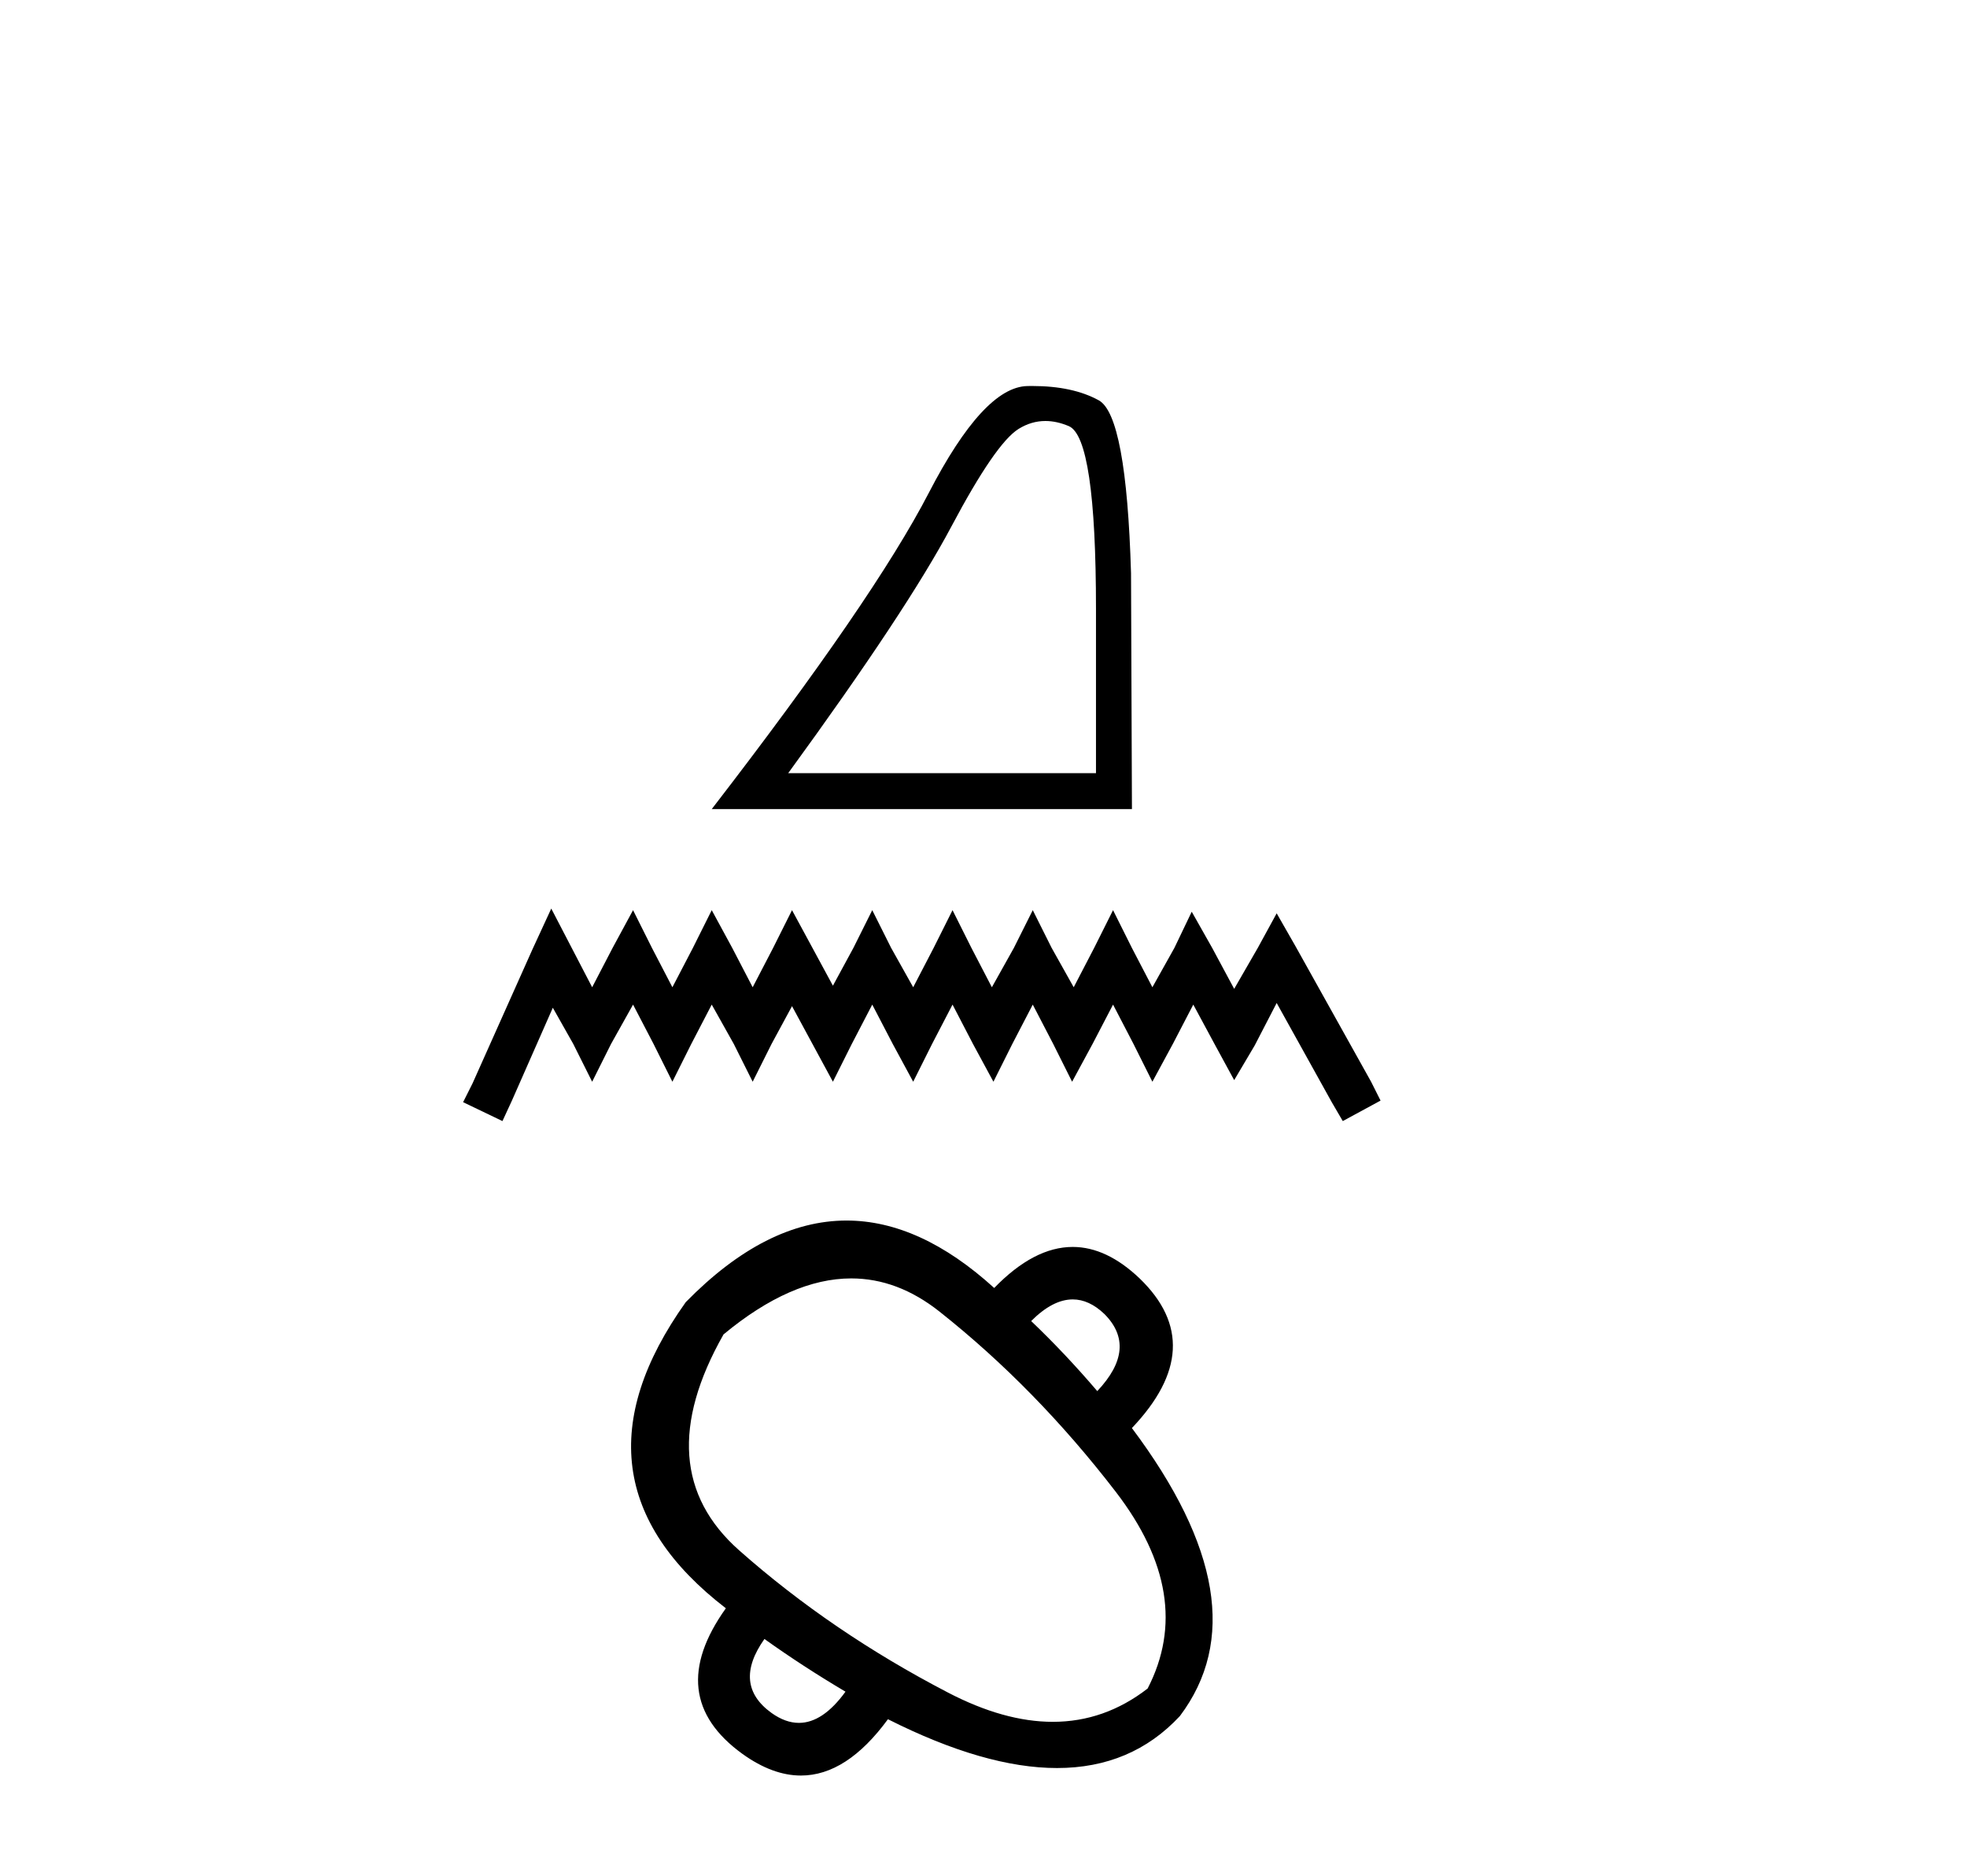
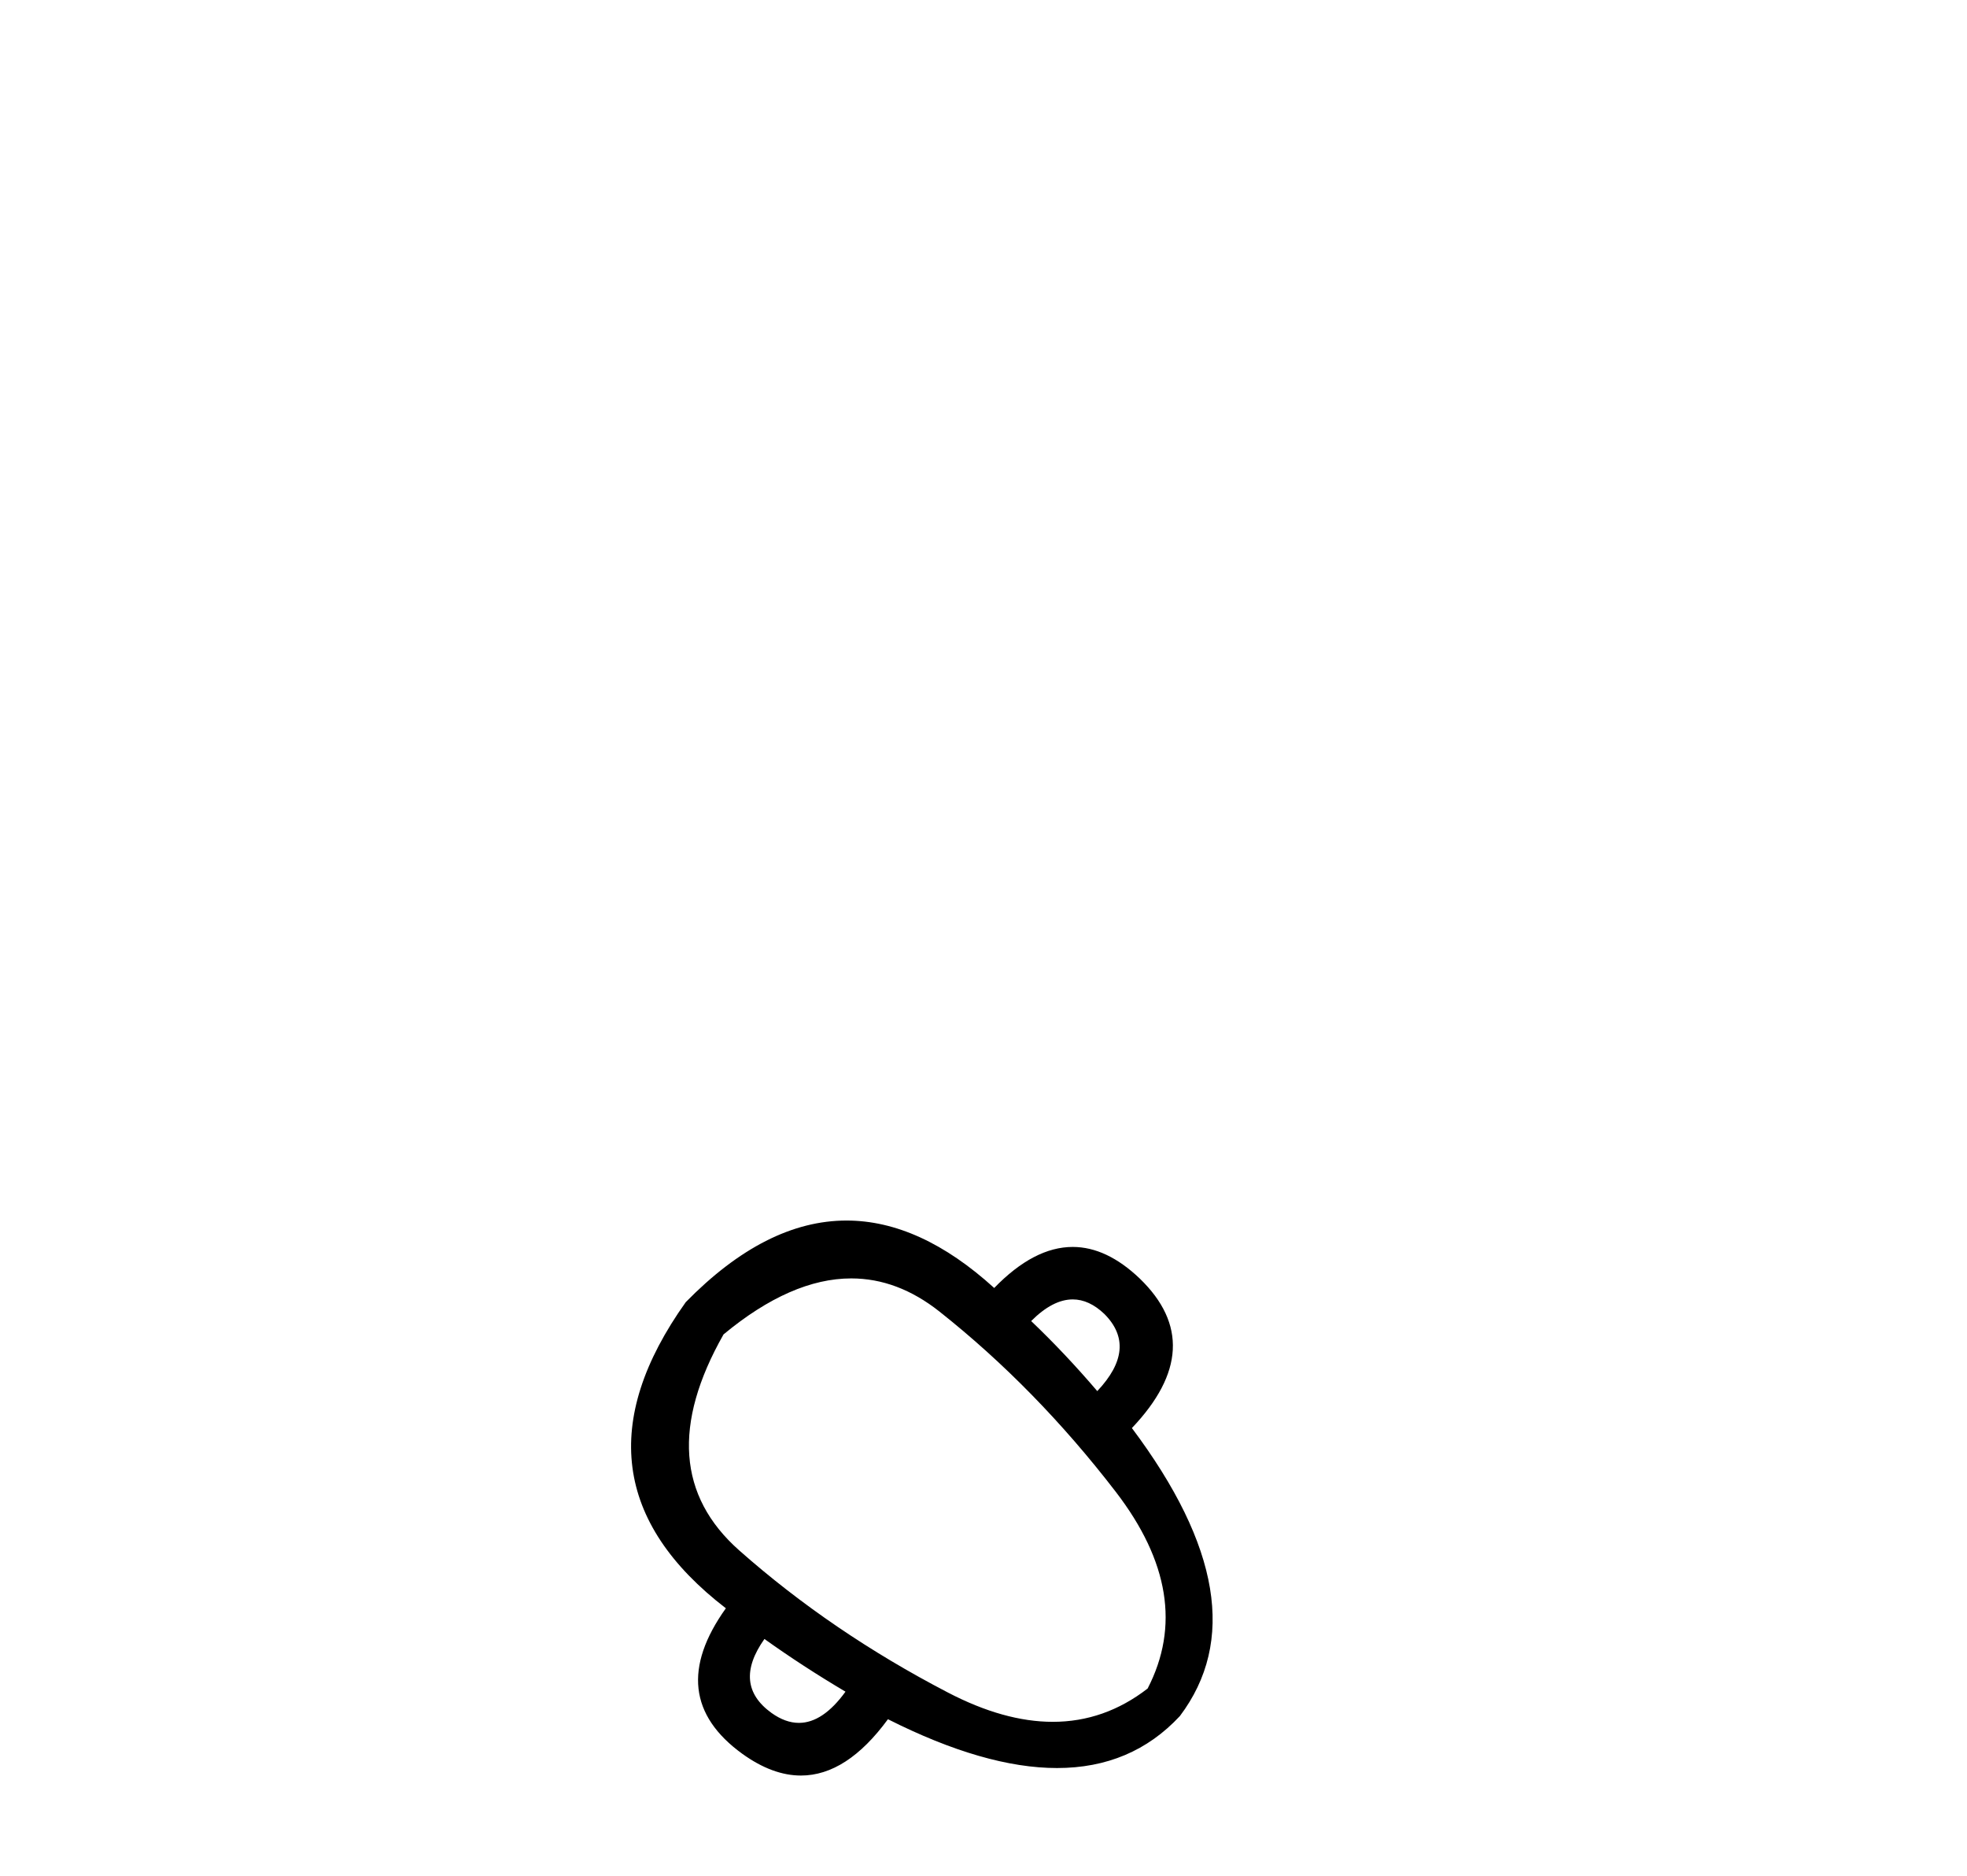
<svg xmlns="http://www.w3.org/2000/svg" width="43.0" height="41.0">
-   <path d="M 22.853 9.202 Q 23.1 9.202 23.365 9.314 Q 23.959 9.566 23.959 13.313 L 23.959 16.899 L 17.231 16.899 Q 19.83 13.333 20.797 11.51 Q 21.764 9.687 22.267 9.375 Q 22.546 9.202 22.853 9.202 ZM 22.567 8.437 Q 22.513 8.437 22.459 8.438 Q 21.502 8.458 20.303 10.775 Q 19.104 13.092 15.559 17.685 L 24.745 17.685 L 24.725 12.528 Q 24.624 9.083 24.02 8.75 Q 23.45 8.437 22.567 8.437 Z" style="fill:#000000;stroke:none" />
-   <path d="M 12.051 19.859 L 11.638 20.754 L 10.331 23.678 L 10.124 24.091 L 10.984 24.504 L 11.191 24.056 L 12.085 22.027 L 12.532 22.818 L 12.945 23.644 L 13.358 22.818 L 13.839 21.958 L 14.287 22.818 L 14.699 23.644 L 15.112 22.818 L 15.559 21.958 L 16.041 22.818 L 16.454 23.644 L 16.867 22.818 L 17.314 21.992 L 17.761 22.818 L 18.208 23.644 L 18.621 22.818 L 19.068 21.958 L 19.516 22.818 L 19.963 23.644 L 20.376 22.818 L 20.823 21.958 L 21.27 22.818 L 21.717 23.644 L 22.13 22.818 L 22.577 21.958 L 23.024 22.818 L 23.437 23.644 L 23.884 22.818 L 24.332 21.958 L 24.779 22.818 L 25.192 23.644 L 25.639 22.818 L 26.086 21.958 L 26.568 22.852 L 26.98 23.609 L 27.428 22.852 L 27.909 21.923 L 29.113 24.091 L 29.354 24.504 L 30.18 24.056 L 29.973 23.644 L 28.322 20.685 L 27.909 19.963 L 27.496 20.719 L 26.98 21.614 L 26.499 20.719 L 26.052 19.928 L 25.673 20.719 L 25.192 21.579 L 24.744 20.719 L 24.332 19.894 L 23.919 20.719 L 23.472 21.579 L 22.99 20.719 L 22.577 19.894 L 22.164 20.719 L 21.683 21.579 L 21.236 20.719 L 20.823 19.894 L 20.41 20.719 L 19.963 21.579 L 19.481 20.719 L 19.068 19.894 L 18.656 20.719 L 18.208 21.545 L 17.761 20.719 L 17.314 19.894 L 16.901 20.719 L 16.454 21.579 L 16.007 20.719 L 15.559 19.894 L 15.147 20.719 L 14.699 21.579 L 14.252 20.719 L 13.839 19.894 L 13.392 20.719 L 12.945 21.579 L 12.498 20.719 L 12.051 19.859 Z" style="fill:#000000;stroke:none" />
  <path d="M 23.451 28.402 Q 23.808 28.402 24.142 28.72 Q 24.881 29.46 23.987 30.406 Q 23.282 29.58 22.542 28.875 Q 23.014 28.402 23.451 28.402 ZM 18.609 27.943 Q 19.622 27.943 20.538 28.668 Q 22.645 30.337 24.391 32.607 Q 26.137 34.878 25.088 36.907 Q 24.147 37.635 23.015 37.635 Q 21.951 37.635 20.719 36.993 Q 18.173 35.669 16.161 33.889 Q 14.148 32.109 15.817 29.167 Q 17.294 27.943 18.609 27.943 ZM 16.711 35.824 Q 17.554 36.426 18.483 36.976 Q 17.988 37.658 17.465 37.658 Q 17.17 37.658 16.866 37.441 Q 16.006 36.821 16.711 35.824 ZM 18.506 26.678 Q 16.739 26.678 14.991 28.462 Q 12.222 32.349 15.868 35.153 Q 14.492 37.079 16.229 38.335 Q 16.888 38.809 17.509 38.809 Q 18.509 38.809 19.411 37.578 Q 21.528 38.645 23.107 38.645 Q 24.736 38.645 25.793 37.509 Q 27.633 35.067 24.744 31.214 Q 26.446 29.425 24.916 27.946 Q 24.192 27.255 23.45 27.255 Q 22.604 27.255 21.734 28.152 Q 20.112 26.678 18.506 26.678 Z" style="fill:#000000;stroke:none" />
</svg>